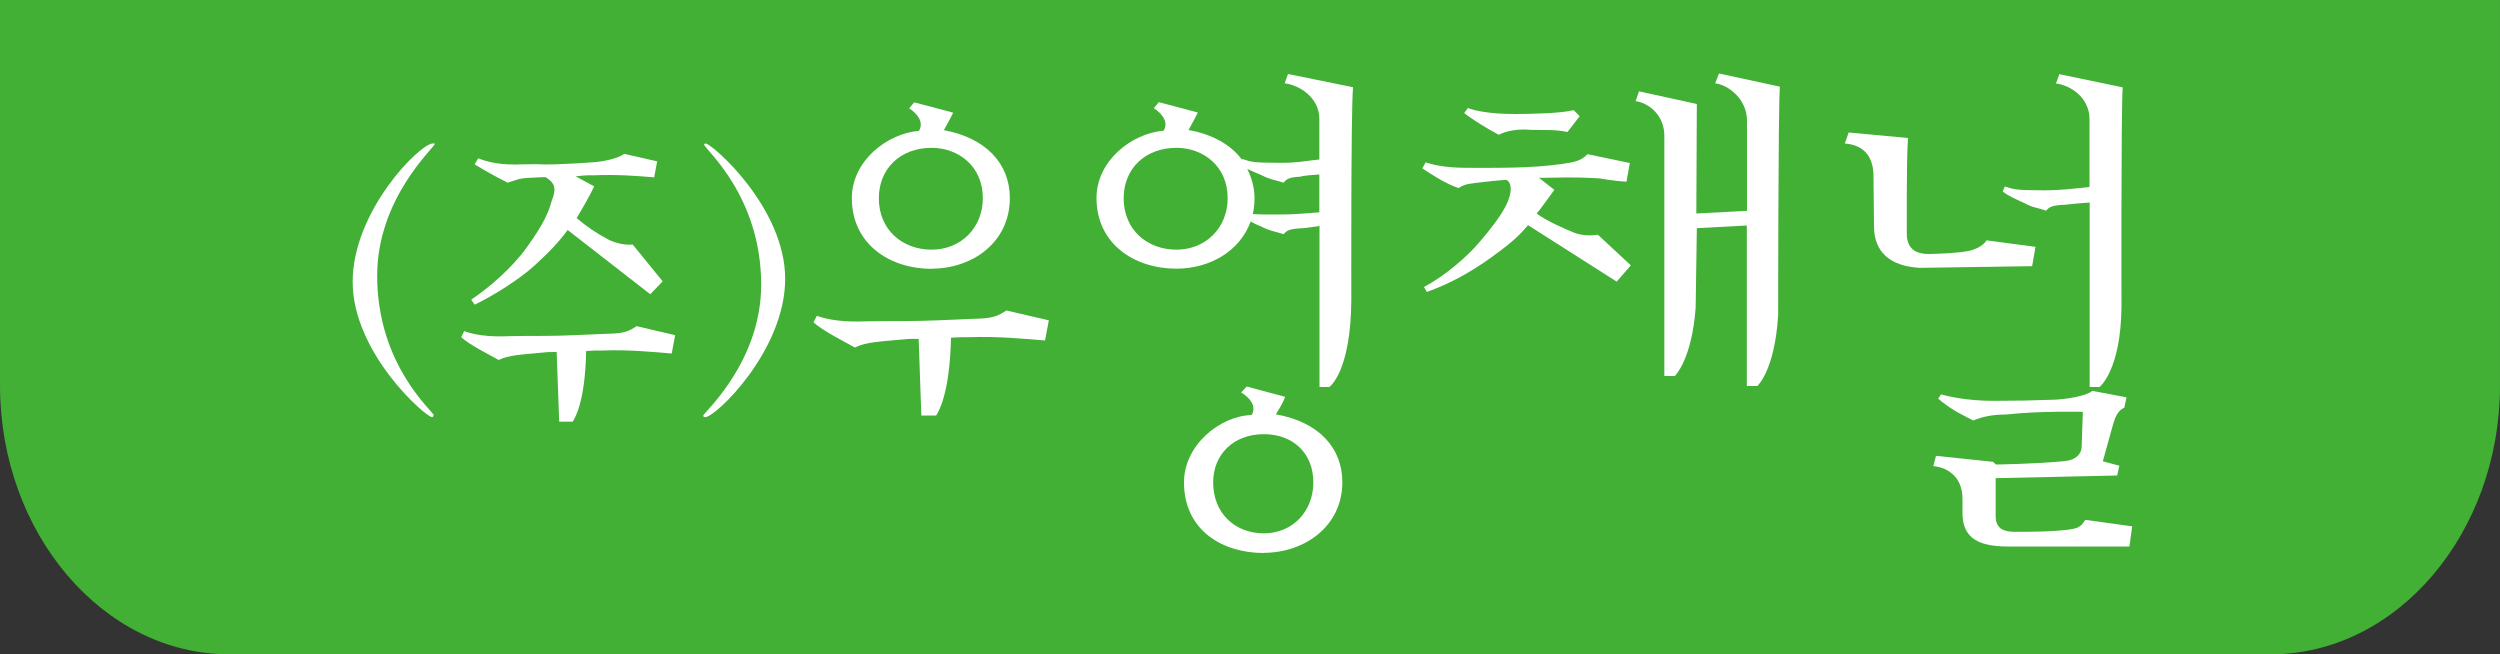
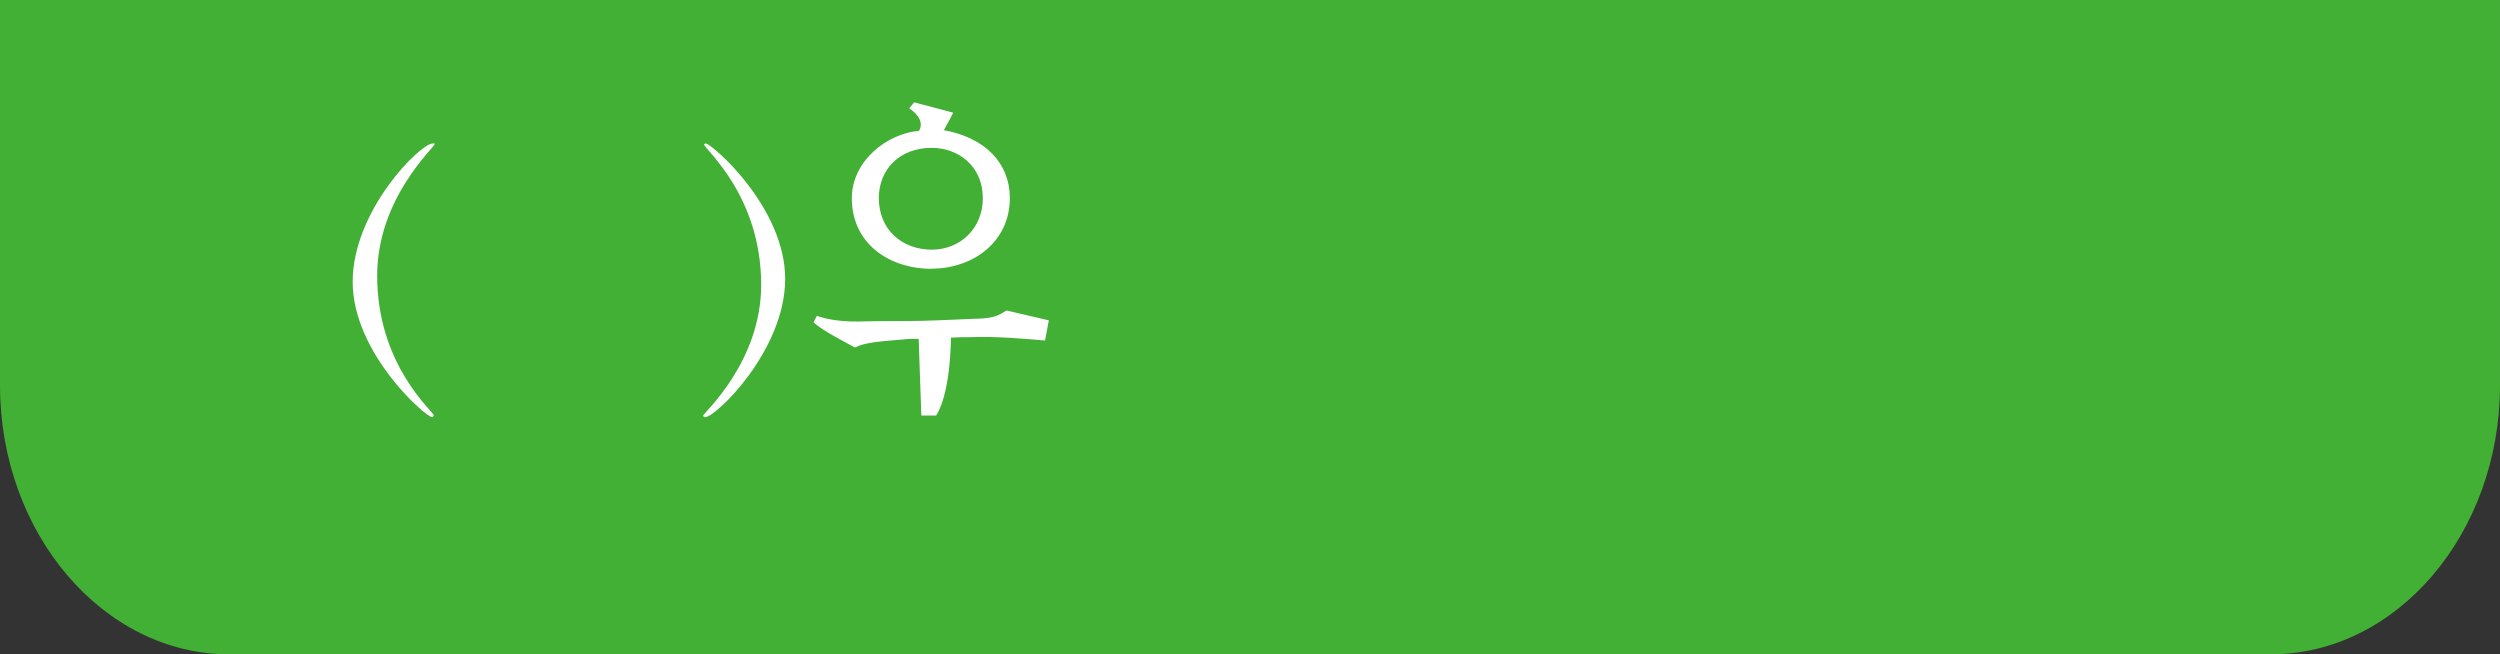
<svg xmlns="http://www.w3.org/2000/svg" id="_레이어_1" data-name="레이어_1" viewBox="0 0 150 39.25">
  <rect x="0" y="0" width="150" height="39.25" fill="#333333" stroke="none" />
  <defs>
    <style>
      .cls-1 {
        fill: #fff;
      }

      .cls-2 {
        fill: #42af35;
      }
    </style>
  </defs>
  <path class="cls-2" d="M0,0v23.12c0,8.88,6.19,16.14,13.76,16.14h122.48c7.57,0,13.76-7.26,13.76-16.14V0H0Z" />
  <g>
    <path class="cls-1" d="M22.63,16.55c0,5.38,3.39,8.15,3.39,8.36,0,.03-.03.12-.09.12-.39,0-4.77-3.85-4.77-8.12s4.05-8.3,4.8-8.3c.06,0,.12-.03.12.03,0,.21-3.45,3.23-3.45,7.91Z" />
-     <path class="cls-1" d="M40.3,21.21c-1.08-.09-2.61-.24-4.11-.18-.36,0-.66,0-1.02.03-.06,3.08-.69,4.06-.81,4.24h-.81l-.15-4.18c-.36,0-.57,0-.78.03-1.29.12-2.1.15-2.7.45-.63-.36-1.74-.9-2.25-1.37l.18-.36c.6.21,1.41.36,2.73.3,1.35-.03,1.8,0,2.97-.03,1.23-.03,2.79-.12,3.12-.12.84-.03,1.11-.18,1.53-.45l2.31.54-.21,1.11ZM39.01,17.65l-4.95-3.85c-.51.69-1.05,1.28-2.01,2.15-.81.75-2.43,1.79-3.57,2.33l-.21-.3c1.08-.72,2.49-1.94,3.36-3.17,1.05-1.46,1.29-2.12,1.47-2.75.33-.81.15-1.1-.36-1.43h-.18c-1.59.06-1.29.09-2.1.33-.54-.27-1.44-.75-1.98-1.1l.21-.36c.63.24,1.38.42,2.7.36,1.35-.03.9.03,1.92,0,.93-.03,1.89-.09,2.22-.12.57-.03,1.53-.21,1.92-.51l1.98.45-.18.96c-1.11-.09-2.16-.18-3.69-.12,0,0-.3-.03-1.02.06l1.11.6c-.21.48-.75,1.4-1.05,1.91.57.48,1.17.9,1.95,1.31.39.18.99.33,1.41.27l1.8,2.21-.75.78Z" />
    <path class="cls-1" d="M42.31,25.03c-.06,0-.12-.03-.12-.09,0-.15,3.48-3.2,3.48-7.85,0-5.38-3.42-8.15-3.42-8.42,0-.03.03-.06.09-.06.36,0,4.77,3.82,4.77,8.12s-4.17,8.3-4.8,8.3Z" />
    <path class="cls-1" d="M62.7,20.43c-1.19-.1-2.87-.26-4.52-.2-.4,0-.73,0-1.12.03-.07,3.38-.76,4.47-.89,4.67h-.89l-.16-4.6c-.4,0-.63,0-.86.03-1.42.13-2.31.16-2.97.49-.69-.39-1.91-.99-2.48-1.51l.2-.39c.66.23,1.55.39,3,.33,1.49-.03,1.98,0,3.27-.03,1.35-.03,3.07-.13,3.43-.13.92-.03,1.22-.2,1.68-.49l2.54.59-.23,1.22ZM55.9,16.13c-2.51,0-4.79-1.48-4.79-4.24,0-2.23,2.11-3.88,4.03-4.04.33-.56-.17-1.08-.59-1.35l.3-.36,2.34.62c-.07.16-.3.59-.56,1.05,2.51.46,3.96,2,3.96,4.07,0,2.66-2.24,4.24-4.69,4.24ZM55.9,8.87c-1.91,0-3.17,1.28-3.17,3.02,0,1.91,1.42,3.09,3.17,3.09s3.07-1.31,3.07-3.09c0-1.94-1.49-3.02-3.07-3.02Z" />
-     <path class="cls-1" d="M81.18,5.25c-.13,1.58-.1,12.75-.1,12.75-.03,4.34-1.32,5.22-1.32,5.22h-.59v-9.66c-.66.1-.96.13-.96.13-.89.03-1.02.16-1.19.36-.63-.2-.76-.16-1.35-.46-.26-.1-.46-.2-.63-.3-.66,1.81-2.48,2.83-4.46,2.83-2.51,0-4.79-1.48-4.79-4.24,0-2.23,2.11-3.88,4.03-4.04.33-.56-.17-1.08-.59-1.35l.3-.36,2.34.62c-.07.16-.3.59-.56,1.05,1.45.26,2.54.89,3.2,1.77l.03-.03c.53.16.53.23,2.28.23,1.09,0,1.35-.1,2.34-.2v-2.43c0-1.31-1.22-2.04-2.08-2.14l.2-.56,3.89.79ZM70.59,8.87c-1.91,0-3.17,1.28-3.17,3.02,0,1.91,1.42,3.09,3.17,3.09s3.07-1.31,3.07-3.09c0-1.94-1.49-3.02-3.07-3.02ZM75.83,33.18c-2.51,0-4.79-1.38-4.79-4.24,0-2.23,2.15-3.98,4.06-4.04.33-.56-.17-1.08-.63-1.35l.33-.36,2.31.62c-.07.2-.26.59-.56,1.05,2.61.46,3.99,2.04,3.99,4.07,0,2.66-2.28,4.24-4.72,4.24ZM75.83,26.05c-1.82,0-3.04,1.22-3.04,2.89,0,1.87,1.32,3.06,3.04,3.06s2.97-1.31,2.97-3.06-1.22-2.89-2.97-2.89ZM75.17,12.84c.26.03.73.03,1.65.03.83,0,1.52-.07,2.34-.13v-2.27c-1.12.07-1.12.13-1.12.13-.73.03-.86.16-1.02.36-.63-.2-.76-.16-1.35-.46-.33-.13-.59-.26-.83-.36.26.53.43,1.12.43,1.74,0,.33-.03.66-.1.95Z" />
-     <path class="cls-1" d="M96.99,16.89l-5.31-3.38c-.63.76-1.22,1.22-2.21,1.94-1.19.85-2.34,1.51-3.86,2.07l-.17-.3c1.29-.69,2.57-1.81,3.3-2.66.73-.85,1.29-1.58,1.62-2.23.5-1.02.23-1.48,0-1.54-.26.03-.49.03-1.35.13-.83.1-1.09.1-1.49.36-.59-.16-1.62-.79-2.18-1.18l.2-.36c.3.1,1.02.33,2.48.33,1.88,0,3.86.03,5.68-.23.76-.1,1.19-.2,1.55-.59l2.54.53-.2,1.12c-.69-.03-1.65-.2-1.65-.2-1.82-.1-2.38-.03-3.6-.03l.92.72c-.2.26-.83,1.18-1.06,1.41.49.43,1.91,1.02,2.15,1.12.53.23,1.06.23,1.52.16l1.98,1.84-.86.99ZM94.05,7.92c-.79-.16-1.12-.1-2.21-.13-.79-.07-1.49.07-1.91.3-.63-.33-1.55-.89-2.08-1.31l.23-.3c.3.13,1.19.36,2.81.36.86,0,2.71-.03,3.53-.23l.36.36-.73.95ZM106.79,5.19c-.1,1.58-.1,13.7-.1,13.7-.2,3.35-1.25,4.27-1.25,4.27h-.63v-9.63l-3,.16-.07,4.76c-.23,3.15-1.25,4.11-1.25,4.11h-.63v-14.42c0-1.25-.96-1.97-1.72-2.07l.2-.59,3.47.76-.03,6.57,3.04-.16v-5.42c0-1.28-1.12-2.14-1.91-2.23l.23-.59,3.66.79Z" />
-     <path class="cls-1" d="M121.95,15.97l-6.77.1c-1.78-.1-2.74-.95-2.74-2.5l-.03-2.99c0-1.48-.89-1.91-1.72-1.97l.23-.66,3.56.33c-.1,1.18-.07,5.88-.07,5.88.07.85.63,1.08,1.32,1.08,0,0,2.08-.03,2.67-.26.36-.13.66-.33.79-.56l2.94.39-.2,1.15ZM127.75,32.79h-7.26c-1.72,0-2.74-.46-2.74-2v-.85c0-1.41-.99-1.91-1.75-1.97l.16-.62,3.43.36.16.16s2.34-.03,4.09-.2c1.12-.1,1.06-.89,1.06-.89l.07-2.07s-2.48-.07-4.62.16c-.86,0-1.49.16-1.95.36-.66-.33-1.35-.66-2.11-1.31l.17-.26c.33.1,1.52.39,3.14.39q1.88,0,3.7-.07c.63-.03,1.85-.2,2.24-.53l2.05.39-.13.62c-.4.16-.56.62-.66.95-.2.69-.63,2.27-.63,2.27l.99.26-.13.59-7.29.16v2.27c0,.82.56.95,1.19.95.76,0,3.14,0,3.73-.26.3-.16.3-.26.46-.46l2.81.39-.16,1.18ZM127.36,5.25c-.1,1.58-.07,13.11-.07,13.11-.03,3.88-1.32,4.86-1.32,4.86h-.59v-11.07c-.99.07-1.42.13-1.42.13-.89.03-1.02.16-1.19.36-.59-.2-.76-.16-1.32-.46-.56-.26-.89-.39-1.29-.69l.13-.3c.56.16.56.23,2.31.23,1.06,0,1.78-.1,2.77-.2v-4.07c0-1.31-1.16-2.04-2.01-2.14l.2-.56,3.8.79Z" />
  </g>
</svg>